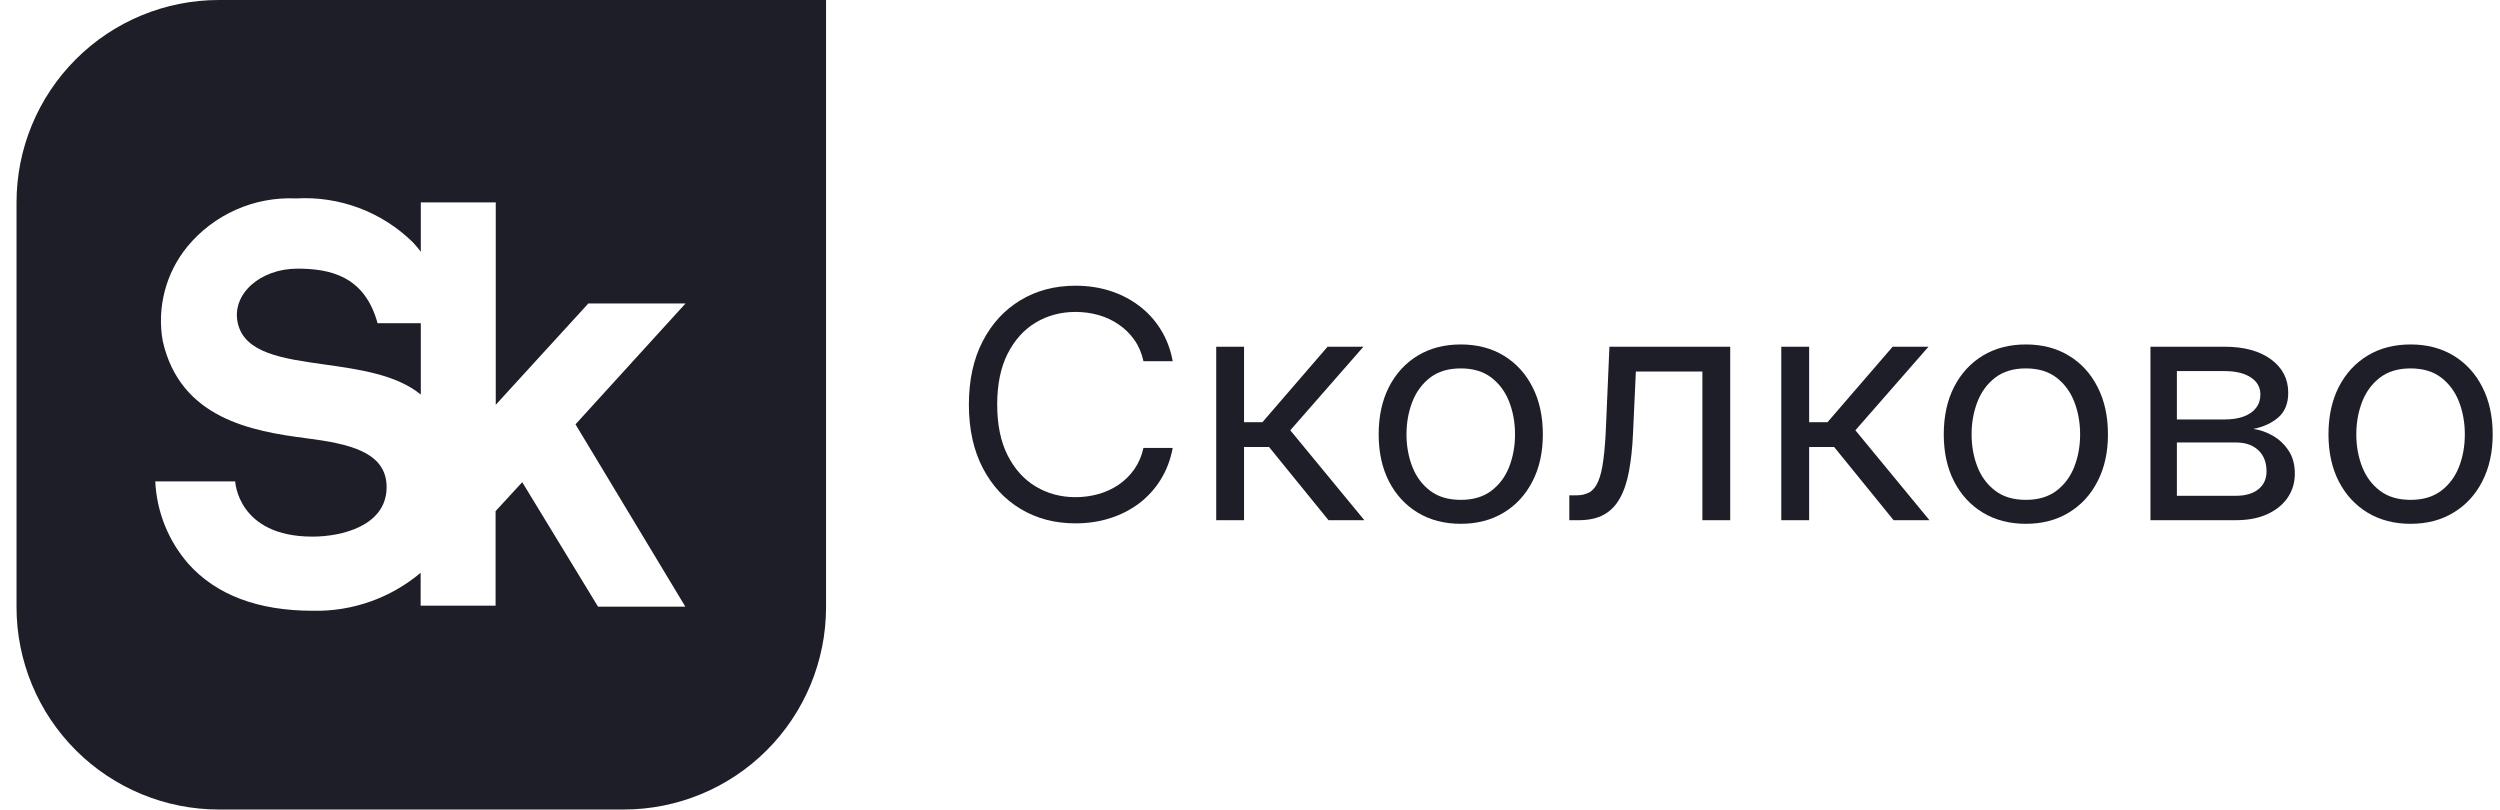
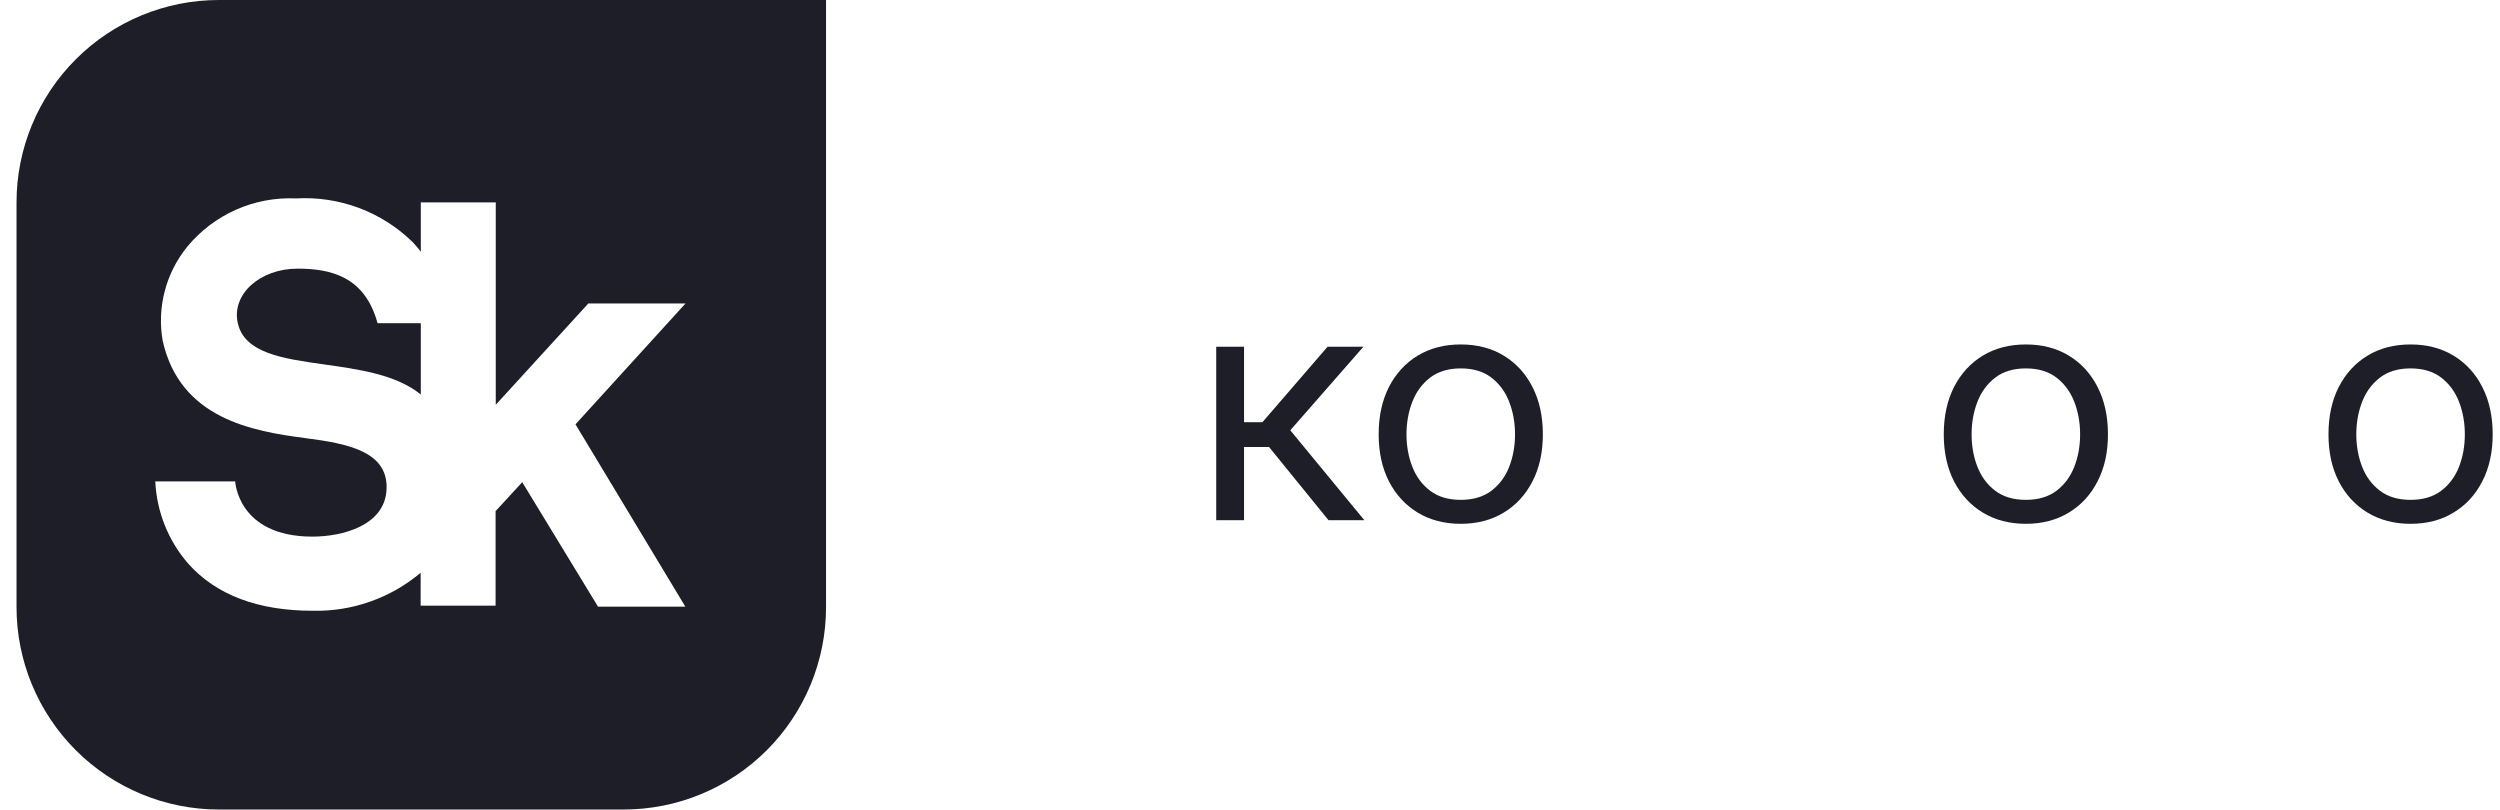
<svg xmlns="http://www.w3.org/2000/svg" width="105" height="34" viewBox="0 0 105 34" fill="none">
  <path d="M12.495 11.283C10.921 11.283 9.712 12.36 9.988 13.575C10.275 14.836 11.871 15.061 13.628 15.308C15.084 15.513 16.65 15.733 17.674 16.572V13.575H15.858C15.319 11.6 13.876 11.283 12.495 11.283Z" fill="#1E1E28" />
  <path fill-rule="evenodd" clip-rule="evenodd" d="M3.184 2.49C4.778 0.895 6.94 0 9.194 0H34.694V25.5C34.694 27.754 33.799 29.916 32.205 31.51C30.611 33.104 28.448 34 26.194 34H9.194C6.94 34 4.778 33.104 3.184 31.51C1.59 29.916 0.694 27.754 0.694 25.5V8.5C0.694 6.246 1.59 4.084 3.184 2.49ZM24.71 12.746H28.791L24.171 17.822L28.784 25.479H25.117L21.934 20.252L20.815 21.467V25.438H17.667V24.057C16.401 25.122 14.791 25.689 13.137 25.652C10.838 25.652 9.077 24.989 7.903 23.67C7.067 22.708 6.58 21.491 6.522 20.218H9.878C9.878 20.218 9.981 22.538 13.123 22.538C14.352 22.538 16.189 22.089 16.237 20.522C16.286 18.954 14.594 18.63 12.833 18.402C10.603 18.112 7.565 17.587 6.833 14.314C6.711 13.619 6.741 12.906 6.92 12.223C7.098 11.54 7.422 10.904 7.869 10.357C8.42 9.689 9.12 9.159 9.912 8.807C10.704 8.457 11.567 8.294 12.433 8.334C13.334 8.282 14.237 8.419 15.083 8.736C15.928 9.054 16.698 9.545 17.342 10.178C17.462 10.307 17.572 10.438 17.674 10.572V8.5H20.822V17L24.71 12.746Z" fill="#1E1E28" />
-   <path d="M49.254 15.169H48.025C47.952 14.831 47.825 14.533 47.644 14.277C47.465 14.021 47.247 13.806 46.99 13.632C46.735 13.455 46.453 13.322 46.142 13.233C45.832 13.145 45.508 13.101 45.171 13.101C44.557 13.101 44.001 13.249 43.502 13.546C43.006 13.844 42.612 14.282 42.318 14.861C42.027 15.439 41.882 16.149 41.882 16.991C41.882 17.832 42.027 18.542 42.318 19.12C42.612 19.699 43.006 20.137 43.502 20.434C44.001 20.732 44.557 20.881 45.171 20.881C45.508 20.881 45.832 20.836 46.142 20.748C46.453 20.659 46.735 20.528 46.99 20.354C47.247 20.177 47.465 19.96 47.644 19.704C47.825 19.445 47.952 19.147 48.025 18.812H49.254C49.161 19.309 48.993 19.753 48.748 20.145C48.504 20.537 48.2 20.871 47.837 21.146C47.473 21.418 47.066 21.625 46.613 21.768C46.164 21.91 45.683 21.981 45.171 21.981C44.306 21.981 43.536 21.779 42.863 21.374C42.189 20.969 41.659 20.393 41.272 19.647C40.886 18.901 40.693 18.015 40.693 16.991C40.693 15.966 40.886 15.08 41.272 14.334C41.659 13.588 42.189 13.012 42.863 12.607C43.536 12.202 44.306 12 45.171 12C45.683 12 46.164 12.071 46.613 12.213C47.066 12.356 47.473 12.565 47.837 12.84C48.2 13.112 48.504 13.444 48.748 13.836C48.993 14.225 49.161 14.669 49.254 15.169Z" fill="#1E1E28" />
  <path d="M51.081 21.848V14.562H52.25V17.731H53.023L55.758 14.562H57.264L54.192 18.072L57.303 21.848H55.797L53.3 18.774H52.25V21.848H51.081Z" fill="#1E1E28" />
  <path d="M61.352 22C60.665 22 60.062 21.843 59.544 21.53C59.029 21.217 58.626 20.779 58.335 20.216C58.048 19.653 57.904 18.996 57.904 18.243C57.904 17.484 58.048 16.821 58.335 16.255C58.626 15.689 59.029 15.249 59.544 14.936C60.062 14.623 60.665 14.467 61.352 14.467C62.039 14.467 62.64 14.623 63.156 14.936C63.674 15.249 64.077 15.689 64.364 16.255C64.655 16.821 64.8 17.484 64.8 18.243C64.8 18.996 64.655 19.653 64.364 20.216C64.077 20.779 63.674 21.217 63.156 21.53C62.64 21.843 62.039 22 61.352 22ZM61.352 20.994C61.874 20.994 62.303 20.866 62.64 20.61C62.977 20.354 63.227 20.017 63.388 19.6C63.55 19.182 63.631 18.73 63.631 18.243C63.631 17.756 63.55 17.302 63.388 16.881C63.227 16.461 62.977 16.121 62.64 15.861C62.303 15.602 61.874 15.473 61.352 15.473C60.83 15.473 60.401 15.602 60.064 15.861C59.727 16.121 59.478 16.461 59.316 16.881C59.154 17.302 59.073 17.756 59.073 18.243C59.073 18.73 59.154 19.182 59.316 19.6C59.478 20.017 59.727 20.354 60.064 20.61C60.401 20.866 60.83 20.994 61.352 20.994Z" fill="#1E1E28" />
-   <path d="M65.911 21.848V20.805H66.189C66.417 20.805 66.607 20.762 66.759 20.677C66.91 20.588 67.033 20.434 67.125 20.216C67.221 19.995 67.294 19.688 67.343 19.296C67.396 18.901 67.434 18.398 67.457 17.788L67.596 14.562H72.669V21.848H71.5V15.605H68.706L68.587 18.205C68.56 18.803 68.504 19.329 68.418 19.785C68.336 20.237 68.209 20.616 68.037 20.923C67.868 21.23 67.644 21.461 67.363 21.616C67.082 21.771 66.731 21.848 66.308 21.848H65.911Z" fill="#1E1E28" />
-   <path d="M74.814 21.848V14.562H75.984V17.731H76.756L79.491 14.562H80.997L77.926 18.072L81.037 21.848H79.531L77.034 18.774H75.984V21.848H74.814Z" fill="#1E1E28" />
  <path d="M85.086 22C84.399 22 83.796 21.843 83.278 21.53C82.762 21.217 82.359 20.779 82.069 20.216C81.781 19.653 81.638 18.996 81.638 18.243C81.638 17.484 81.781 16.821 82.069 16.255C82.359 15.689 82.762 15.249 83.278 14.936C83.796 14.623 84.399 14.467 85.086 14.467C85.773 14.467 86.374 14.623 86.889 14.936C87.408 15.249 87.811 15.689 88.098 16.255C88.389 16.821 88.534 17.484 88.534 18.243C88.534 18.996 88.389 19.653 88.098 20.216C87.811 20.779 87.408 21.217 86.889 21.53C86.374 21.843 85.773 22 85.086 22ZM85.086 20.994C85.608 20.994 86.037 20.866 86.374 20.61C86.711 20.354 86.96 20.017 87.122 19.6C87.284 19.182 87.365 18.73 87.365 18.243C87.365 17.756 87.284 17.302 87.122 16.881C86.96 16.461 86.711 16.121 86.374 15.861C86.037 15.602 85.608 15.473 85.086 15.473C84.564 15.473 84.135 15.602 83.798 15.861C83.461 16.121 83.212 16.461 83.05 16.881C82.888 17.302 82.807 17.756 82.807 18.243C82.807 18.73 82.888 19.182 83.05 19.6C83.212 20.017 83.461 20.354 83.798 20.61C84.135 20.866 84.564 20.994 85.086 20.994Z" fill="#1E1E28" />
-   <path d="M90.319 21.848V14.562H93.43C94.249 14.562 94.9 14.739 95.382 15.093C95.864 15.447 96.106 15.915 96.106 16.497C96.106 16.94 95.969 17.283 95.694 17.527C95.42 17.767 95.068 17.93 94.639 18.015C94.92 18.053 95.192 18.148 95.457 18.3C95.724 18.452 95.945 18.66 96.12 18.926C96.296 19.189 96.383 19.511 96.383 19.894C96.383 20.267 96.284 20.601 96.086 20.895C95.888 21.189 95.603 21.421 95.234 21.592C94.864 21.763 94.421 21.848 93.906 21.848H90.319ZM91.429 20.823H93.906C94.309 20.823 94.624 20.732 94.852 20.548C95.08 20.365 95.194 20.115 95.194 19.799C95.194 19.422 95.08 19.127 94.852 18.912C94.624 18.694 94.309 18.584 93.906 18.584H91.429V20.823ZM91.429 17.617H93.43C93.744 17.617 94.013 17.576 94.238 17.493C94.462 17.408 94.634 17.288 94.753 17.133C94.875 16.975 94.936 16.788 94.936 16.573C94.936 16.266 94.802 16.026 94.535 15.852C94.267 15.675 93.899 15.586 93.43 15.586H91.429V17.617Z" fill="#1E1E28" />
  <path d="M101.244 22C100.557 22 99.955 21.843 99.436 21.53C98.921 21.217 98.518 20.779 98.227 20.216C97.94 19.653 97.796 18.996 97.796 18.243C97.796 17.484 97.94 16.821 98.227 16.255C98.518 15.689 98.921 15.249 99.436 14.936C99.955 14.623 100.557 14.467 101.244 14.467C101.931 14.467 102.533 14.623 103.048 14.936C103.566 15.249 103.969 15.689 104.257 16.255C104.547 16.821 104.693 17.484 104.693 18.243C104.693 18.996 104.547 19.653 104.257 20.216C103.969 20.779 103.566 21.217 103.048 21.53C102.533 21.843 101.931 22 101.244 22ZM101.244 20.994C101.766 20.994 102.196 20.866 102.533 20.61C102.869 20.354 103.119 20.017 103.281 19.6C103.442 19.182 103.523 18.73 103.523 18.243C103.523 17.756 103.442 17.302 103.281 16.881C103.119 16.461 102.869 16.121 102.533 15.861C102.196 15.602 101.766 15.473 101.244 15.473C100.723 15.473 100.293 15.602 99.956 15.861C99.619 16.121 99.37 16.461 99.208 16.881C99.046 17.302 98.965 17.756 98.965 18.243C98.965 18.73 99.046 19.182 99.208 19.6C99.37 20.017 99.619 20.354 99.956 20.61C100.293 20.866 100.723 20.994 101.244 20.994Z" fill="#1E1E28" />
</svg>